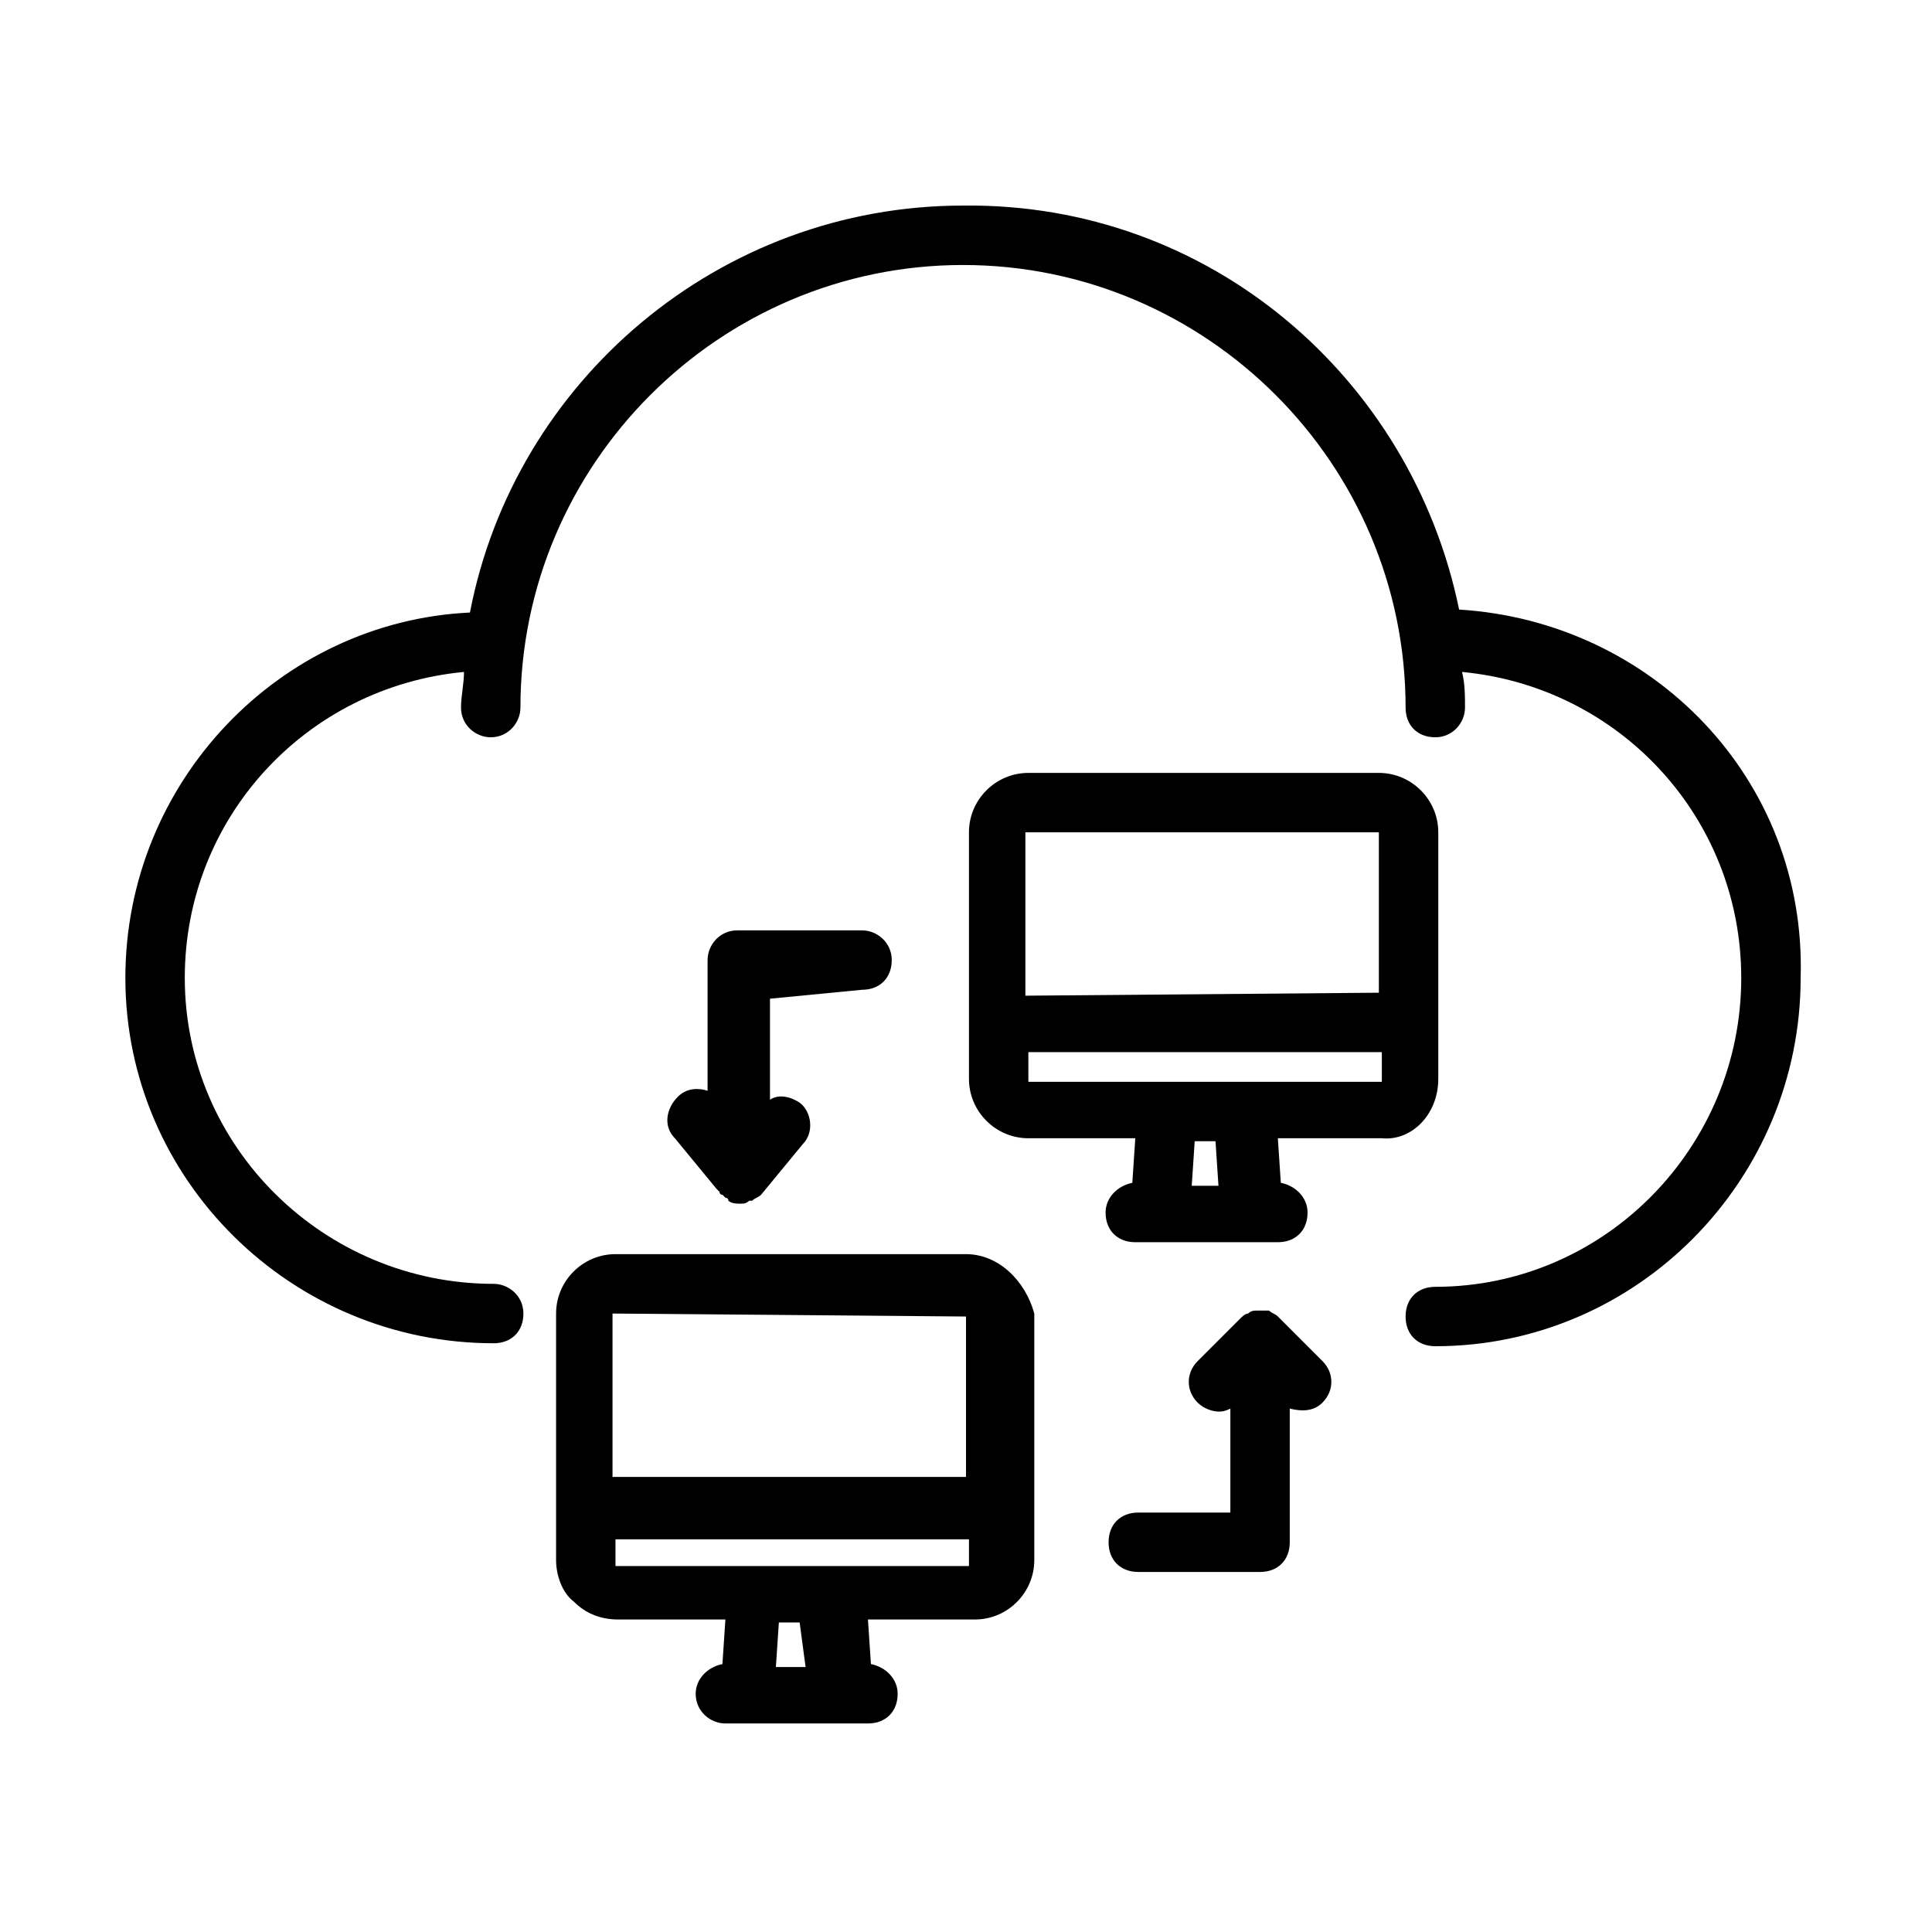
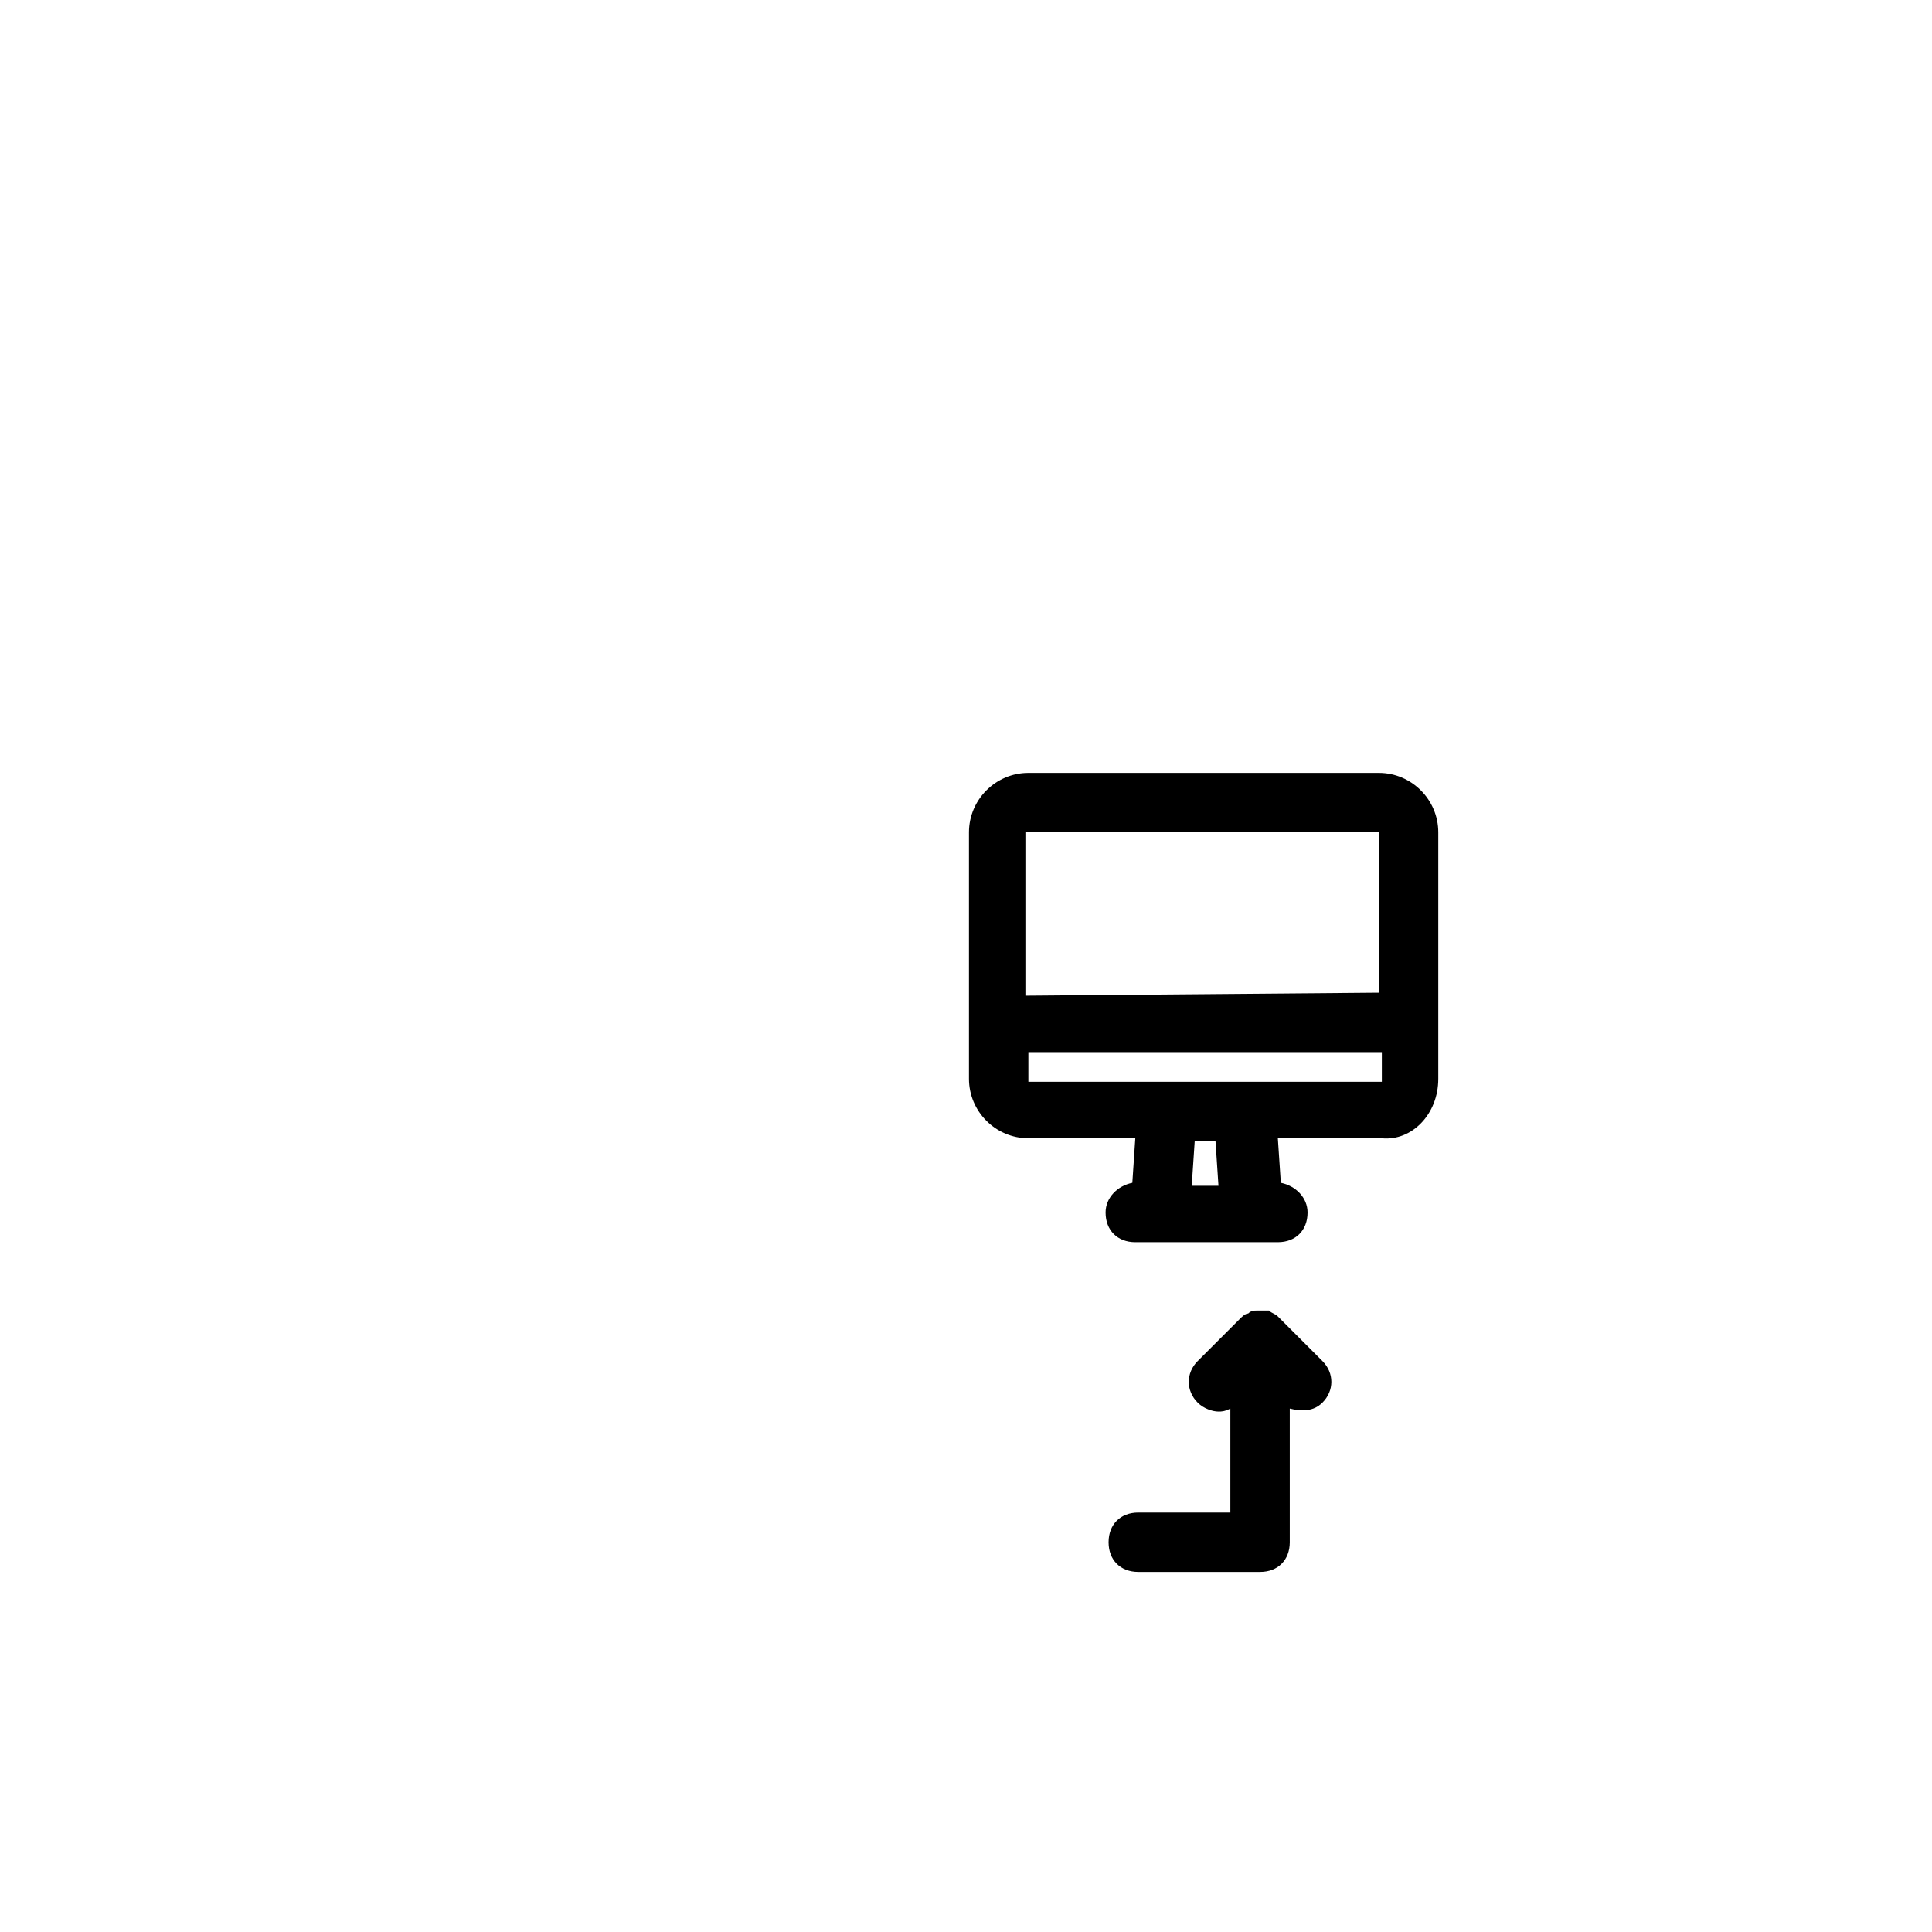
<svg xmlns="http://www.w3.org/2000/svg" fill="#000000" width="800px" height="800px" version="1.1" viewBox="144 144 512 512">
  <g>
    <path d="m525.16 429.91v-65.34c0-8.66-7.086-15.742-15.742-15.742h-92.891c-8.66 0-15.742 7.086-15.742 15.742v65.336c0 8.66 7.086 15.742 15.742 15.742h28.34l-0.789 11.809c-3.938 0.789-7.086 3.938-7.086 7.871 0 4.723 3.148 7.871 7.871 7.871h37.785c4.723 0 7.871-3.148 7.871-7.871 0-3.938-3.148-7.086-7.086-7.871l-0.789-11.809h27.551c7.879 0.793 14.965-6.293 14.965-15.738zm-15.746-65.34v42.508l-93.676 0.789v-43.297zm-42.508 93.676h-7.086l0.789-11.809h5.512zm-50.379-27.551v-7.871h93.676v7.871z" />
-     <path d="m400 476.36h-92.891c-8.66 0-15.742 7.086-15.742 15.742v65.34c0 3.938 1.574 8.66 4.723 11.02 3.148 3.148 7.086 4.723 11.809 4.723h28.34l-0.789 11.809c-3.938 0.789-7.086 3.938-7.086 7.871 0 4.723 3.938 7.871 7.871 7.871h37.785c4.723 0 7.871-3.148 7.871-7.871 0-3.938-3.148-7.086-7.086-7.871l-0.789-11.809h28.34c8.66 0 15.742-7.086 15.742-15.742v-65.336c-2.356-8.66-9.441-15.746-18.098-15.746zm0 16.531v42.508h-93.676v-43.297zm-42.512 92.891h-7.871l0.789-11.809h5.512zm-50.379-26.766v-7.086h93.676v7.086z" />
-     <path d="m372.45 406.3c4.723 0 7.871-3.148 7.871-7.871 0-4.723-3.938-7.871-7.871-7.871h-33.062c-4.723 0-7.871 3.938-7.871 7.871v34.637c-2.363-0.789-5.512-0.789-7.871 1.574-3.148 3.148-3.938 7.871-0.789 11.02l11.02 13.383 0.789 0.789s0 0.789 0.789 0.789l0.789 0.789s0.789 0 0.789 0.789c0.789 0.789 2.363 0.789 3.148 0.789 0.789 0 1.574 0 2.363-0.789h0.789c0.789-0.789 1.574-0.789 2.363-1.574l11.02-13.383c3.148-3.148 2.363-8.66-0.789-11.02-2.363-1.574-5.512-2.363-7.871-0.789v-26.766z" />
    <path d="m482.66 492.89c-0.789-0.789-1.574-0.789-2.363-1.574h-0.789-1.574-0.789c-0.789 0-1.574 0-2.363 0.789-0.789 0-1.574 0.789-2.363 1.574l-11.02 11.02c-3.148 3.148-3.148 7.871 0 11.02 1.574 1.574 3.938 2.363 5.512 2.363 0.789 0 1.574 0 3.148-0.789v27.551h-24.402c-4.723 0-7.871 3.148-7.871 7.871 0 4.723 3.148 7.871 7.871 7.871h32.273c4.723 0 7.871-3.148 7.871-7.871v-35.426c3.148 0.789 6.297 0.789 8.66-1.574 3.148-3.148 3.148-7.871 0-11.02z" />
-     <path d="m530.68 305.54c-12.598-61.402-66.125-107.85-131.46-107.06-64.551 0-118.87 46.445-130.68 107.85-50.379 2.359-91.316 44.867-91.316 96.824 0 53.531 44.082 96.824 97.613 96.824 4.723 0 7.871-3.148 7.871-7.871 0-4.723-3.938-7.871-7.871-7.871-44.871 0-81.867-36.211-81.867-81.082 0-42.508 32.273-77.145 73.996-81.082 0 3.148-0.789 6.297-0.789 9.445 0 4.723 3.938 7.871 7.871 7.871 4.723 0 7.871-3.938 7.871-7.871 0-64.551 52.742-117.29 117.29-117.29s117.29 52.742 117.29 117.29c0 4.723 3.148 7.871 7.871 7.871s7.871-3.938 7.871-7.871c0-3.148 0-6.297-0.789-9.445 41.723 3.938 73.996 38.574 73.996 81.082 0 44.871-36.211 81.867-81.082 81.867-4.723 0-7.871 3.148-7.871 7.871 0 4.723 3.148 7.871 7.871 7.871 53.531 0 96.824-44.082 96.824-97.613 1.586-52.738-39.348-94.461-90.516-97.609z" />
  </g>
</svg>